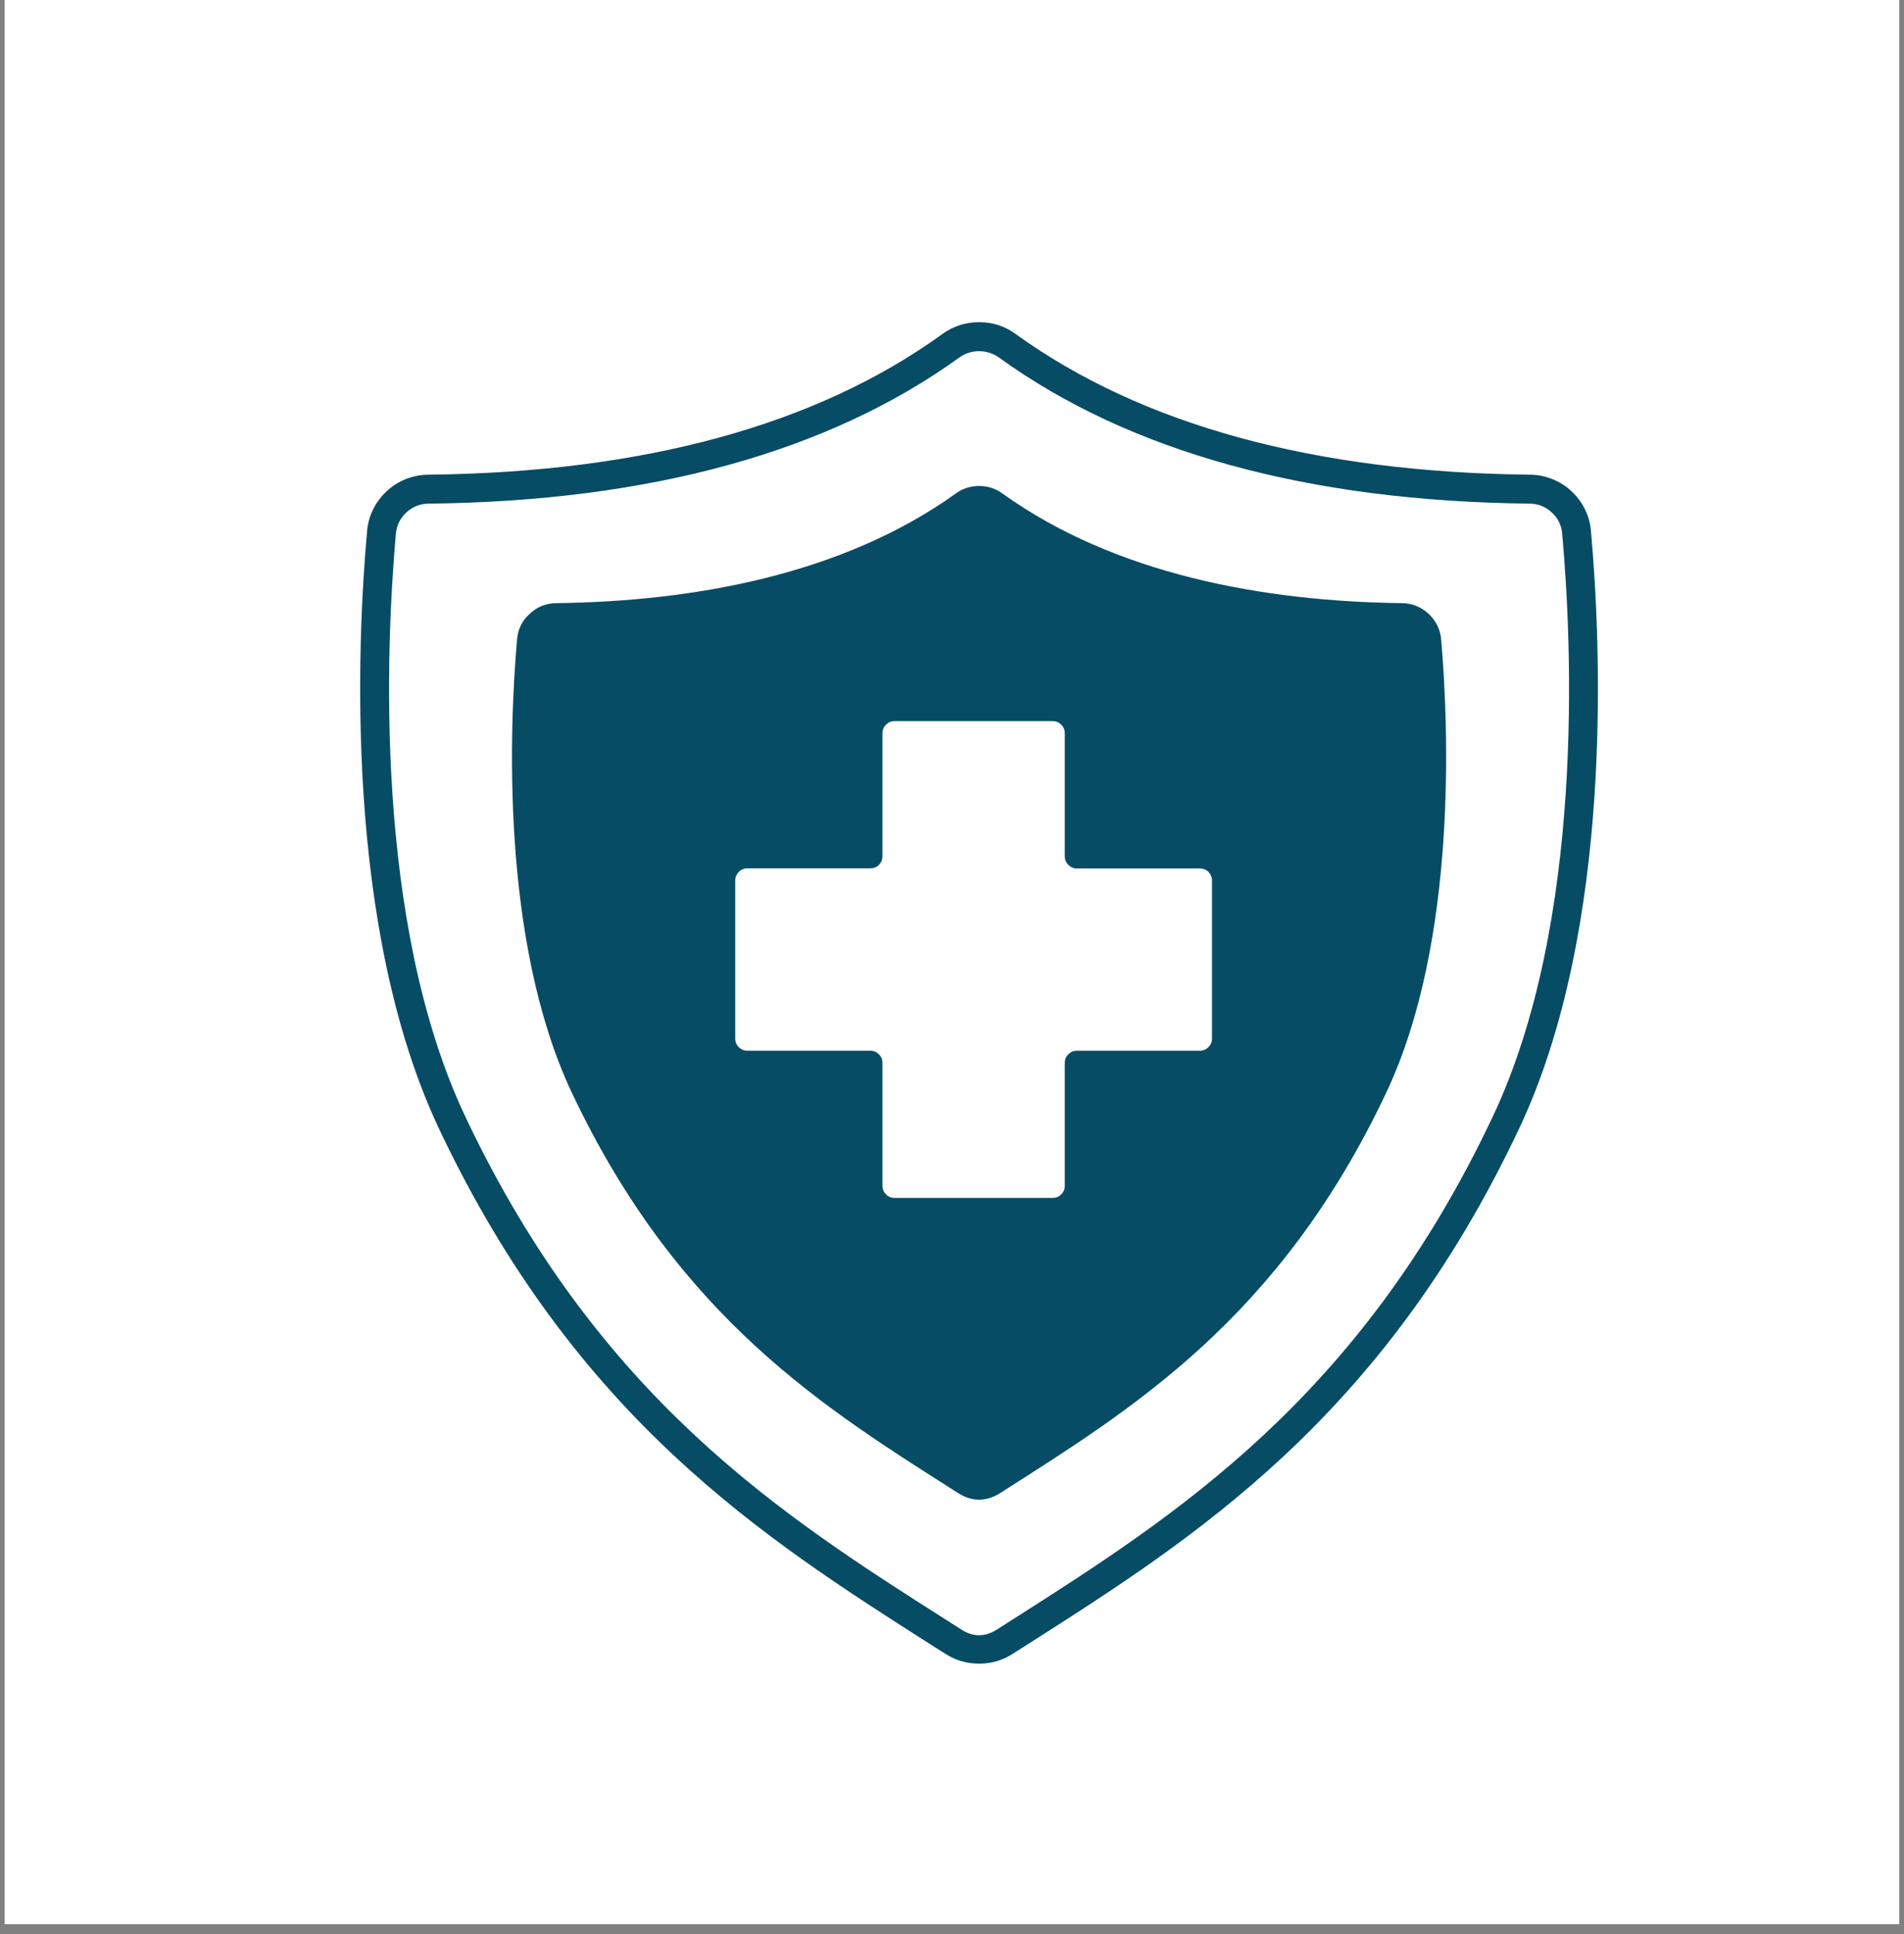
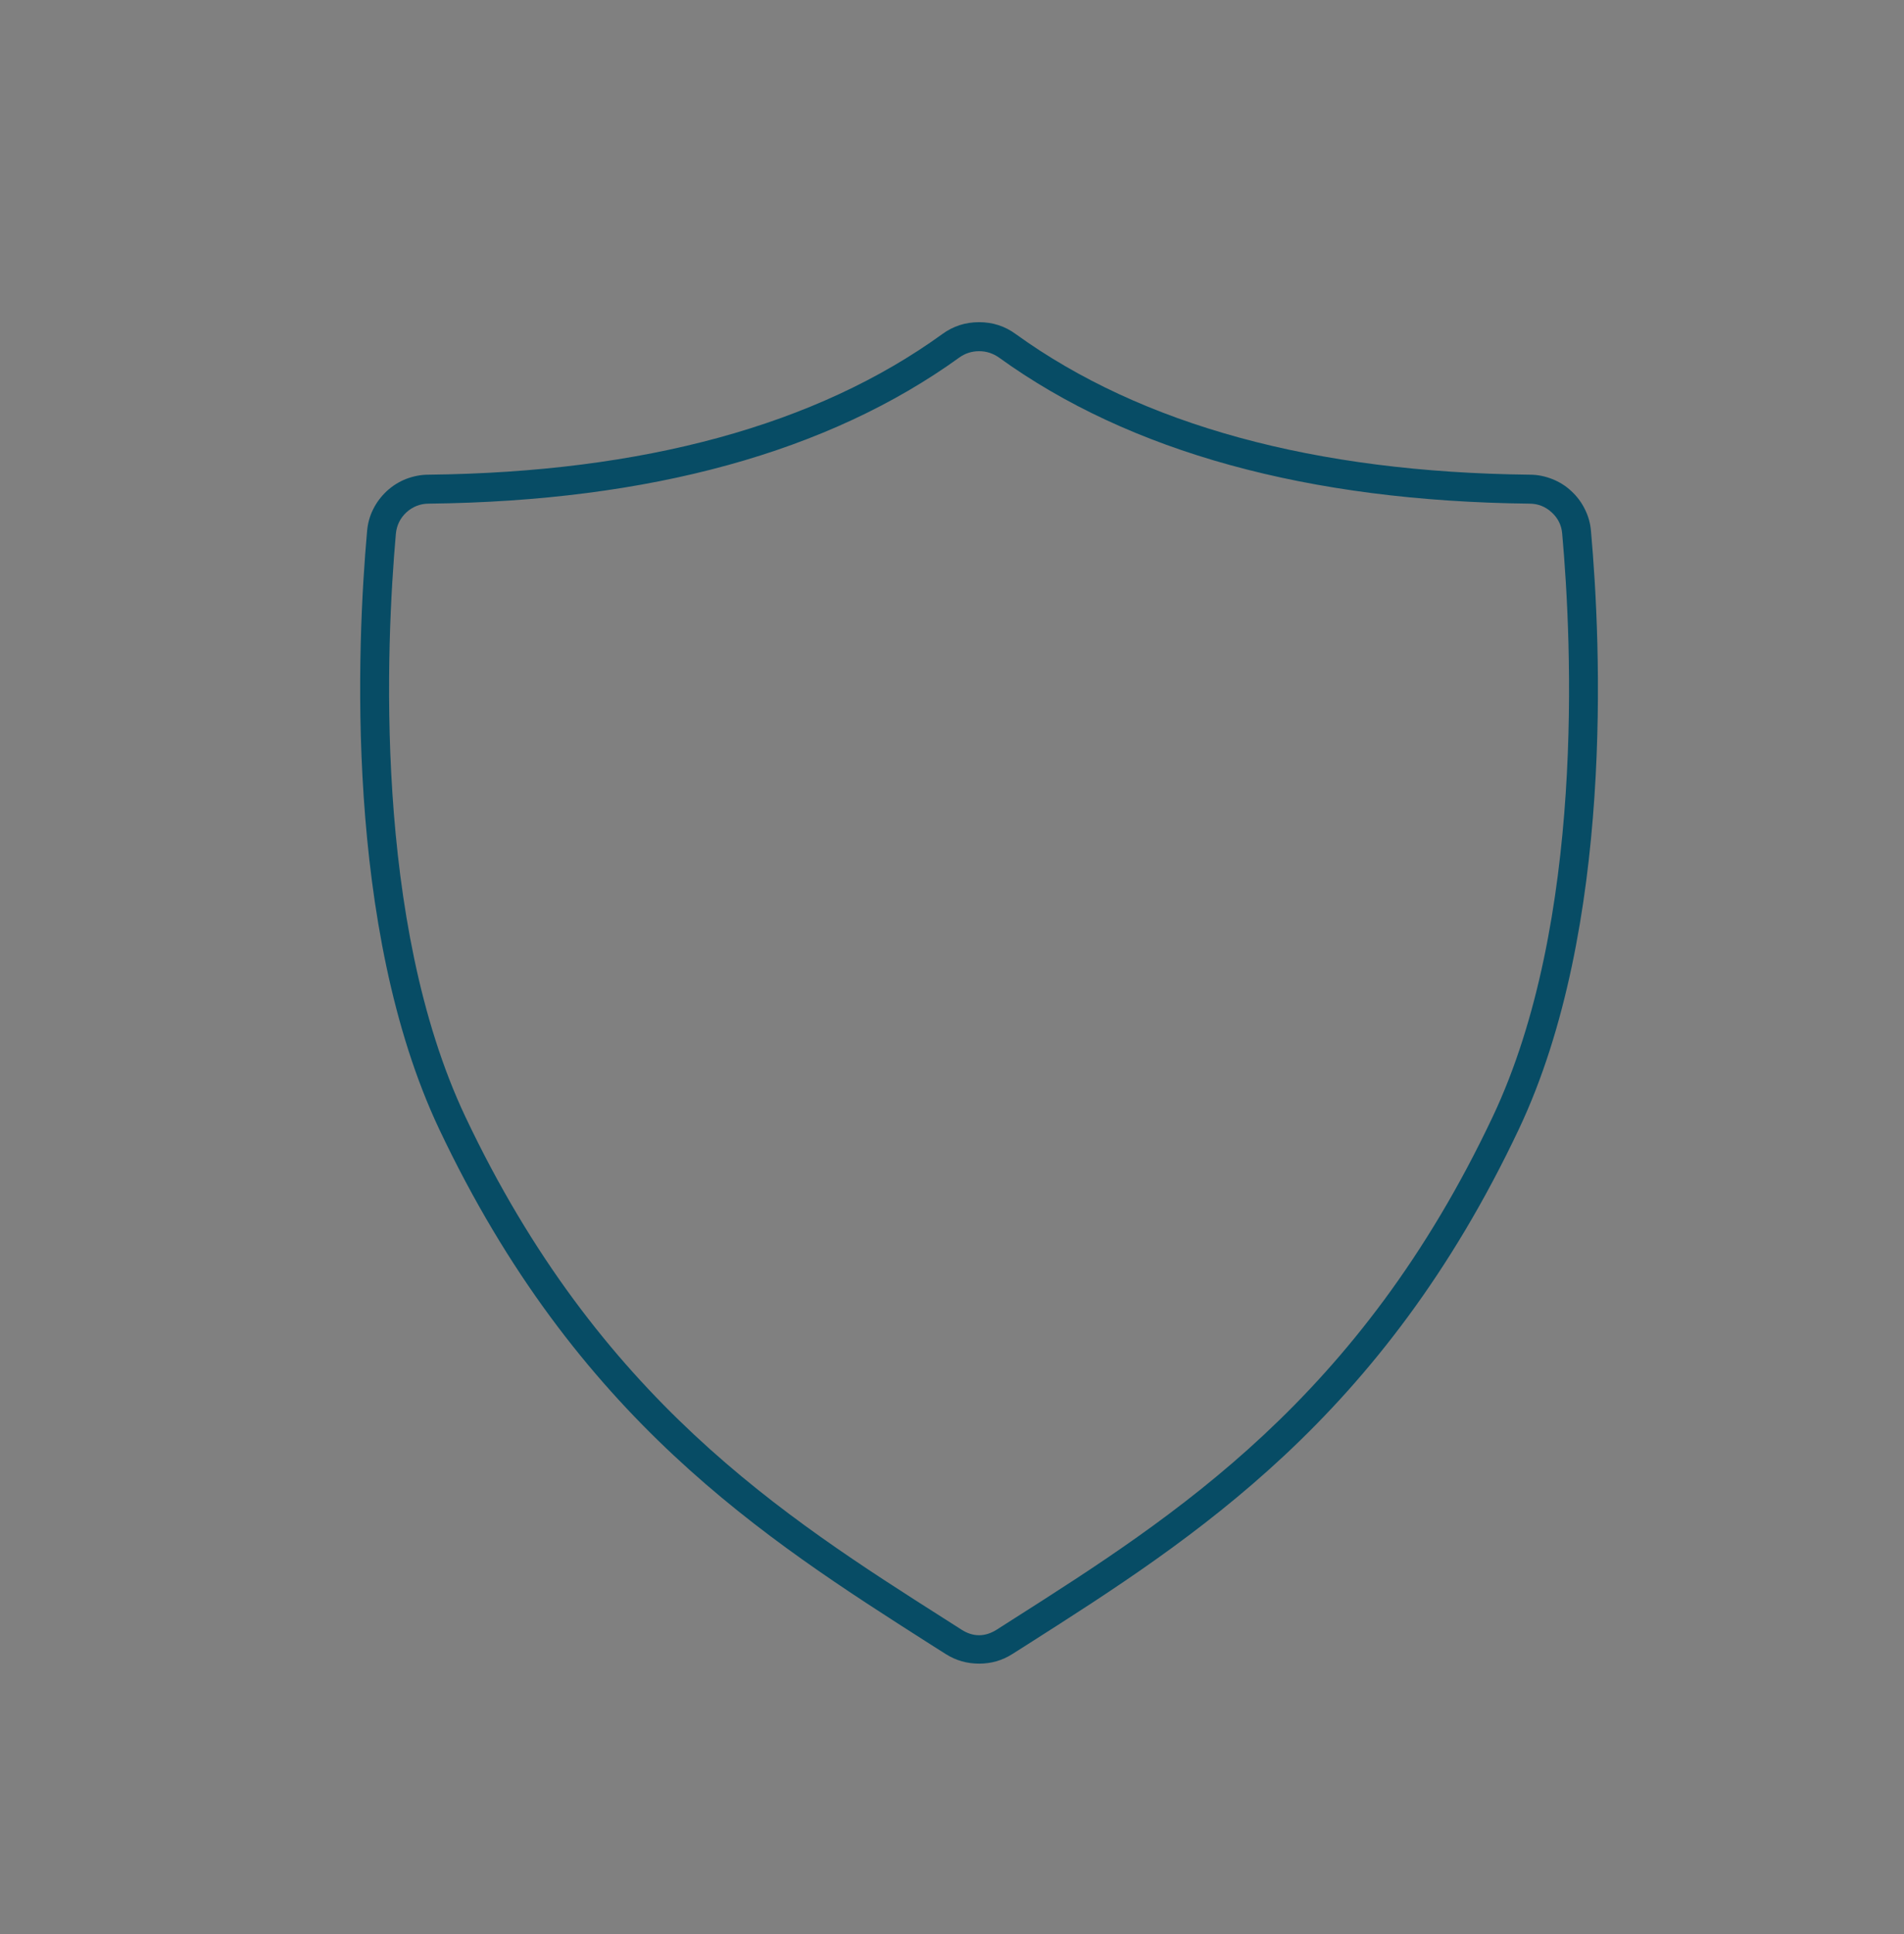
<svg xmlns="http://www.w3.org/2000/svg" width="64" zoomAndPan="magnify" viewBox="0 0 48 48.75" height="65" preserveAspectRatio="xMidYMid meet" version="1.2">
  <rect x="0" y="0" width="48" height="48.75" fill="#808080" stroke="none" />
  <defs>
    <clipPath id="1516e08fb6">
-       <path d="M 0.121 0 L 47.875 0 L 47.875 48.5 L 0.121 48.5 Z M 0.121 0 " />
-     </clipPath>
+       </clipPath>
    <clipPath id="156c30cd2a">
      <path d="M 9 8 L 40.762 8 L 40.762 42 L 9 42 Z M 9 8 " />
    </clipPath>
  </defs>
  <g id="acaea65ca3">
    <g clip-rule="nonzero" clip-path="url(#1516e08fb6)">
      <path style=" stroke:none;fill-rule:nonzero;fill:#ffffff;fill-opacity:1;" d="M 0.121 0 L 47.879 0 L 47.879 48.5 L 0.121 48.5 Z M 0.121 0 " />
      <path style=" stroke:none;fill-rule:nonzero;fill:#ffffff;fill-opacity:1;" d="M 0.121 0 L 47.879 0 L 47.879 48.5 L 0.121 48.5 Z M 0.121 0 " />
    </g>
    <g clip-rule="nonzero" clip-path="url(#156c30cd2a)">
      <path style=" stroke:none;fill-rule:nonzero;fill:#074c65;fill-opacity:1;" d="M 24.684 41.934 C 24.379 41.934 24.098 41.855 23.84 41.691 L 23.441 41.438 C 19.262 38.773 14.52 35.75 11.07 28.457 C 8.676 23.383 9 16.23 9.254 13.391 C 9.27 13.195 9.32 13.012 9.406 12.84 C 9.492 12.664 9.609 12.512 9.75 12.379 C 9.895 12.246 10.055 12.145 10.234 12.074 C 10.418 12.004 10.605 11.965 10.801 11.965 C 16.223 11.906 20.582 10.715 23.754 8.422 C 24.031 8.219 24.34 8.121 24.684 8.121 C 25.023 8.121 25.332 8.219 25.609 8.422 C 28.785 10.715 33.145 11.906 38.566 11.965 C 38.762 11.965 38.949 12.004 39.129 12.074 C 39.309 12.145 39.473 12.246 39.613 12.379 C 39.758 12.512 39.871 12.664 39.957 12.84 C 40.043 13.012 40.094 13.195 40.109 13.391 C 40.363 16.23 40.691 23.383 38.293 28.457 C 34.848 35.75 30.105 38.773 25.922 41.438 L 25.523 41.691 C 25.266 41.855 24.988 41.934 24.684 41.934 Z M 24.684 8.852 C 24.5 8.852 24.332 8.906 24.184 9.012 C 20.883 11.395 16.383 12.633 10.809 12.695 C 10.594 12.695 10.406 12.77 10.246 12.914 C 10.09 13.059 10 13.242 9.98 13.453 C 9.734 16.234 9.41 23.234 11.73 28.145 C 15.09 35.25 19.734 38.211 23.836 40.82 L 24.234 41.074 C 24.531 41.266 24.832 41.266 25.133 41.074 L 25.531 40.82 C 29.629 38.211 34.277 35.25 37.633 28.145 C 39.953 23.234 39.633 16.234 39.383 13.453 C 39.367 13.242 39.277 13.059 39.117 12.914 C 38.961 12.77 38.773 12.695 38.559 12.695 C 32.98 12.633 28.48 11.395 25.184 9.012 C 25.031 8.906 24.867 8.852 24.684 8.852 Z M 24.684 8.852 " />
    </g>
-     <path style=" stroke:none;fill-rule:nonzero;fill:#074c65;fill-opacity:1;" d="M 35.344 15.203 C 31.859 15.16 28.121 14.48 25.273 12.441 C 25.098 12.312 24.898 12.25 24.684 12.25 C 24.465 12.25 24.27 12.312 24.094 12.441 C 21.246 14.48 17.504 15.16 14.02 15.203 C 13.762 15.207 13.539 15.297 13.352 15.473 C 13.16 15.648 13.055 15.863 13.035 16.121 C 12.848 18.262 12.605 23.711 14.418 27.547 C 17.121 33.266 20.855 35.531 24.145 37.629 C 24.504 37.859 24.863 37.859 25.223 37.629 C 28.508 35.531 32.242 33.266 34.945 27.547 C 36.758 23.711 36.516 18.262 36.332 16.121 C 36.309 15.863 36.203 15.648 36.016 15.473 C 35.824 15.297 35.602 15.207 35.344 15.203 Z M 30.25 26.484 L 27.148 26.484 C 27.062 26.484 26.992 26.516 26.934 26.574 C 26.871 26.633 26.844 26.707 26.844 26.789 L 26.844 29.891 C 26.844 29.977 26.812 30.047 26.754 30.105 C 26.695 30.168 26.621 30.195 26.535 30.195 L 22.555 30.195 C 22.469 30.195 22.395 30.168 22.336 30.105 C 22.277 30.047 22.246 29.977 22.246 29.891 L 22.246 26.789 C 22.246 26.707 22.219 26.633 22.156 26.574 C 22.098 26.516 22.027 26.484 21.941 26.484 L 18.84 26.484 C 18.758 26.484 18.684 26.453 18.625 26.395 C 18.566 26.336 18.535 26.262 18.535 26.18 L 18.535 22.195 C 18.535 22.109 18.566 22.039 18.625 21.977 C 18.684 21.918 18.758 21.887 18.84 21.887 L 21.941 21.887 C 22.027 21.887 22.098 21.859 22.156 21.801 C 22.219 21.738 22.246 21.668 22.246 21.582 L 22.246 18.484 C 22.246 18.398 22.277 18.324 22.336 18.266 C 22.398 18.207 22.469 18.176 22.555 18.176 L 26.539 18.176 C 26.621 18.176 26.695 18.207 26.754 18.266 C 26.812 18.324 26.844 18.398 26.844 18.484 L 26.844 21.582 C 26.844 21.668 26.871 21.738 26.934 21.801 C 26.992 21.859 27.062 21.891 27.148 21.891 L 30.25 21.891 C 30.332 21.891 30.406 21.918 30.465 21.977 C 30.523 22.039 30.555 22.109 30.555 22.195 L 30.555 26.18 C 30.555 26.262 30.523 26.336 30.465 26.395 C 30.406 26.453 30.332 26.484 30.25 26.484 Z M 30.25 26.484 " />
  </g>
</svg>